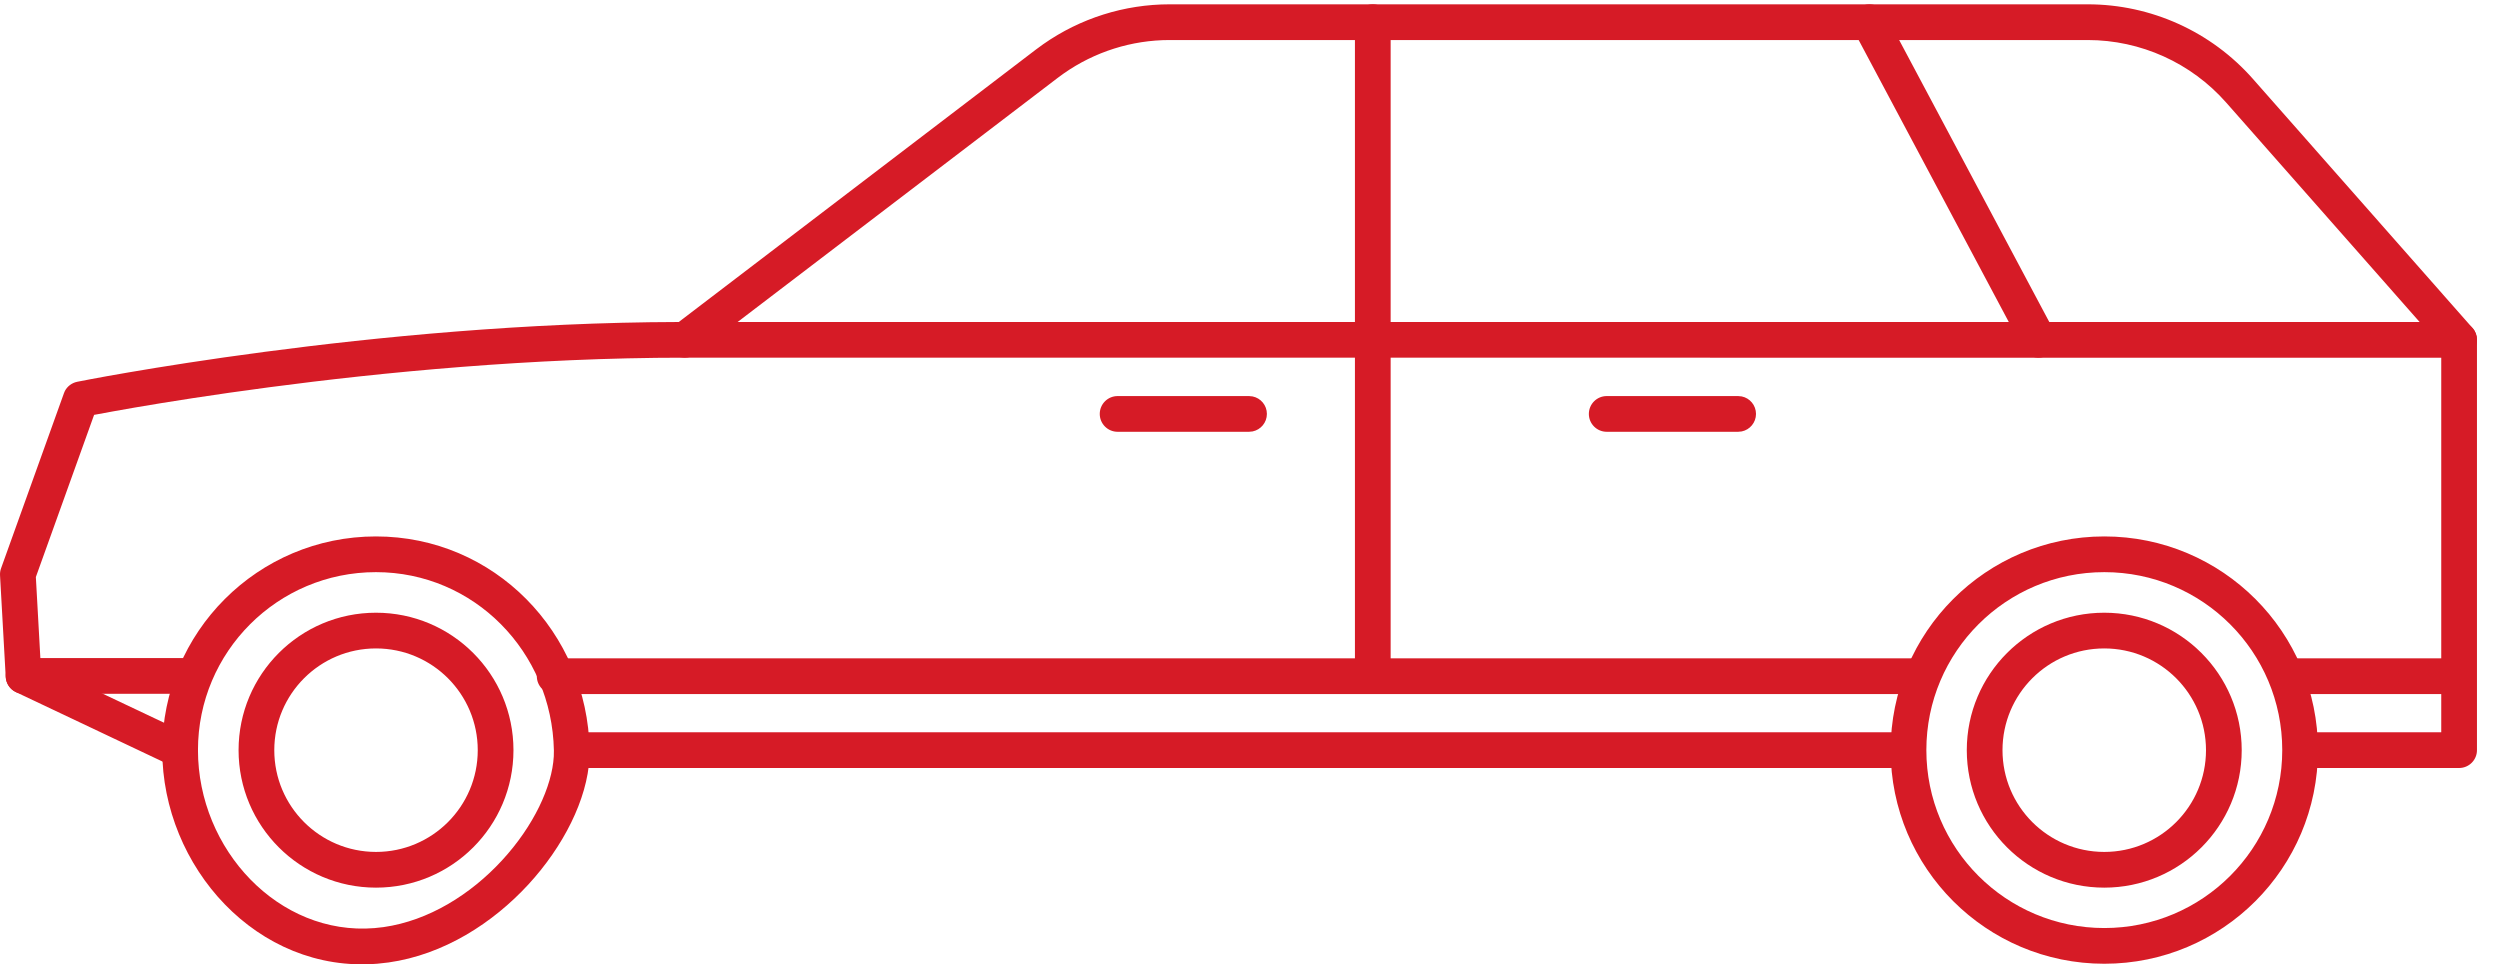
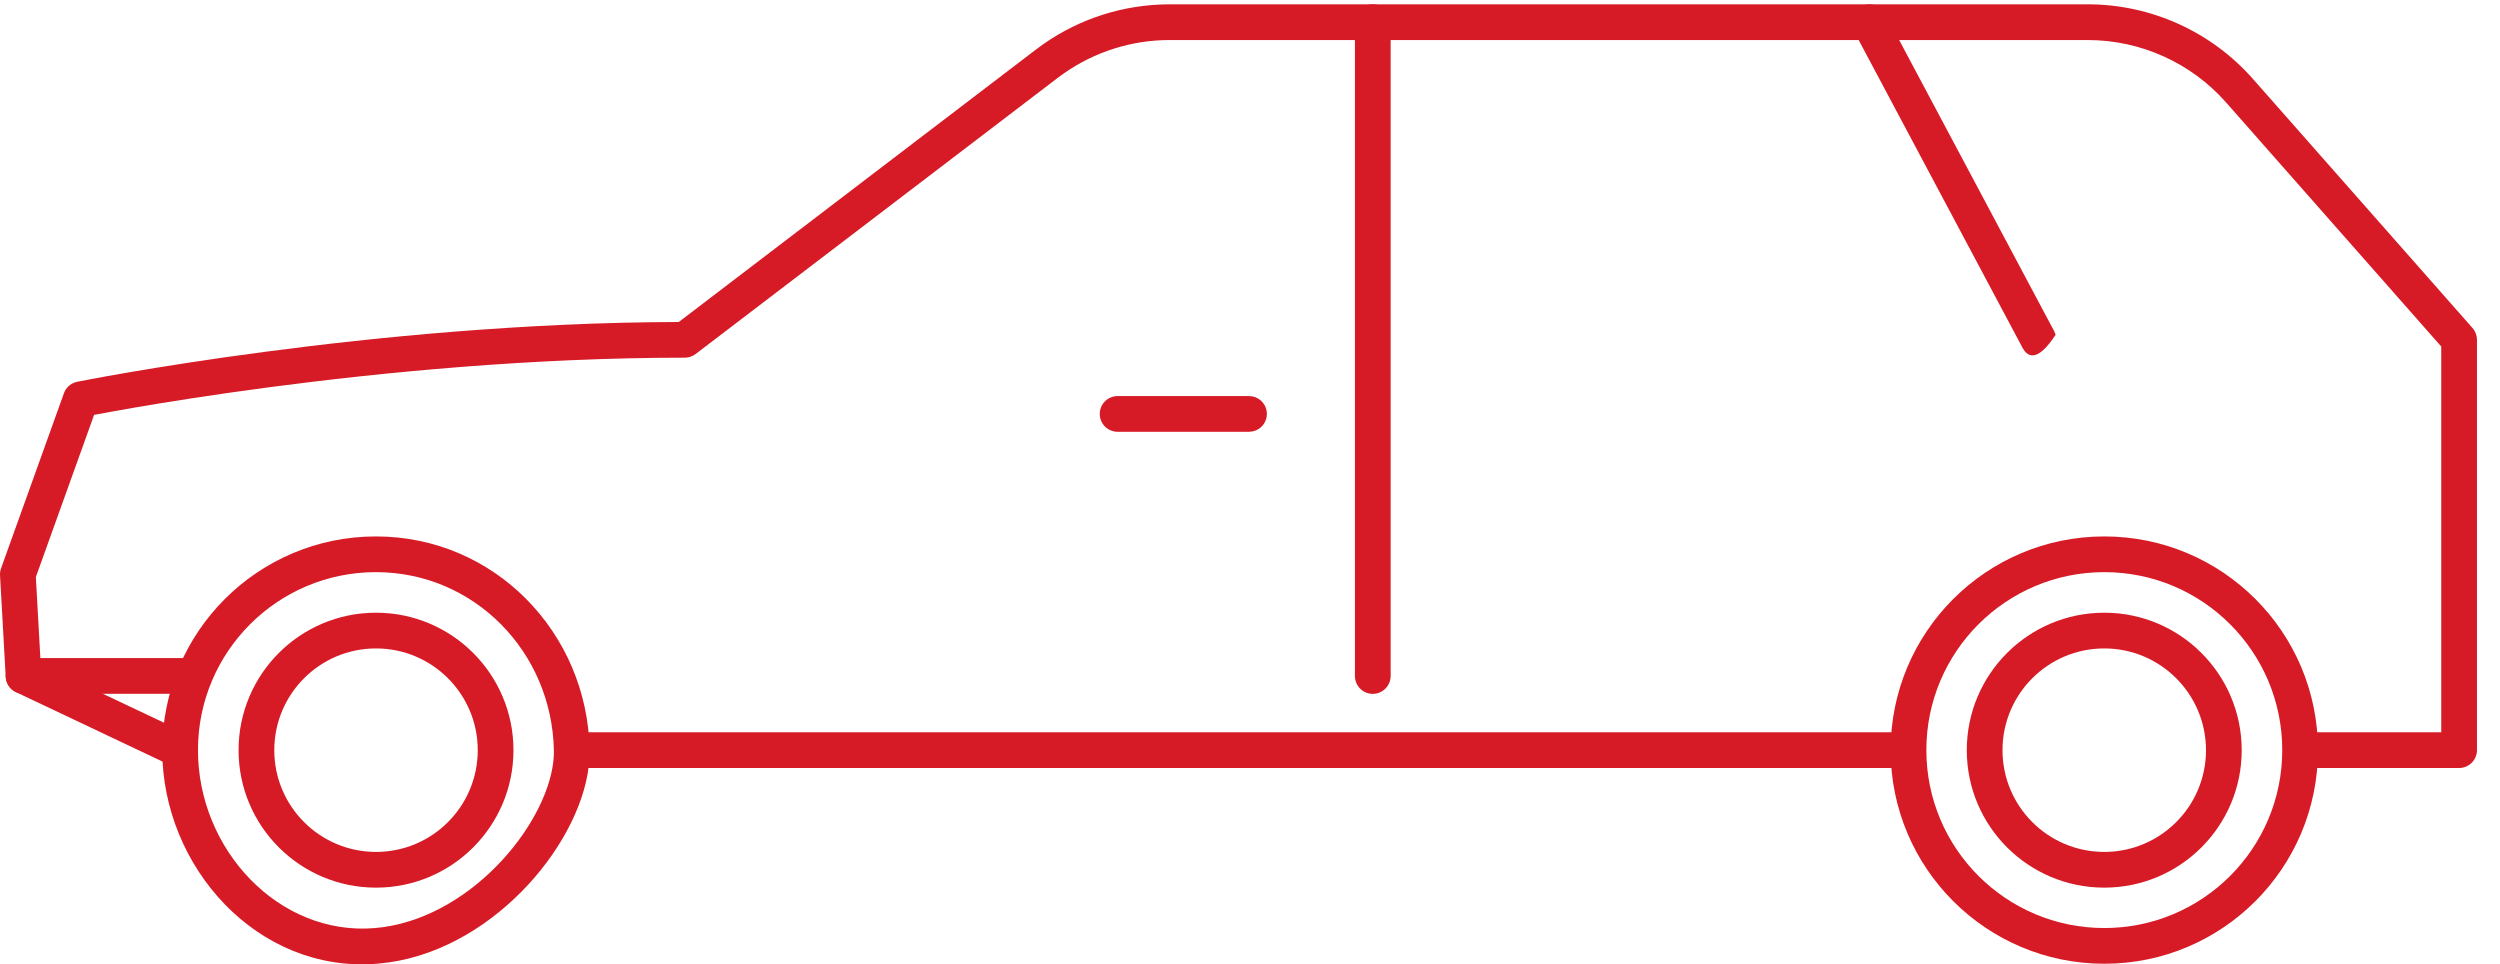
<svg xmlns="http://www.w3.org/2000/svg" width="70" height="27" viewBox="0 0 70 27" fill="none">
  <path d="M58.455 0.121C60.226 0.121 61.912 0.883 63.083 2.211L69.23 9.184C69.311 9.275 69.355 9.393 69.355 9.515V21.004C69.355 21.28 69.131 21.504 68.855 21.504H64.71C64.434 21.504 64.21 21.28 64.21 21.004C64.21 20.728 64.434 20.504 64.71 20.504H68.355V9.703L62.333 2.872C61.352 1.759 59.939 1.121 58.455 1.121H32.75C31.688 1.121 30.653 1.449 29.786 2.056L29.615 2.181L19.478 9.912C19.391 9.978 19.285 10.015 19.176 10.015C14.881 10.015 10.675 10.428 7.54 10.843C5.973 11.05 4.676 11.257 3.771 11.412C3.319 11.49 2.965 11.555 2.724 11.6C2.692 11.606 2.662 11.611 2.635 11.616L1.004 16.157L1.14 18.602L5.258 20.552L5.345 20.605C5.53 20.744 5.598 21 5.495 21.218C5.391 21.436 5.151 21.545 4.925 21.489L4.83 21.456L0.445 19.379C0.28 19.3 0.17 19.138 0.16 18.955L0.001 16.112C-0.003 16.045 0.006 15.978 0.029 15.915L1.79 11.011L1.815 10.951C1.884 10.817 2.012 10.72 2.162 10.69H2.164C2.165 10.689 2.167 10.689 2.169 10.688C2.173 10.688 2.179 10.686 2.187 10.685C2.204 10.681 2.228 10.677 2.26 10.671C2.323 10.659 2.417 10.64 2.54 10.617C2.785 10.571 3.145 10.505 3.602 10.427C4.518 10.27 5.828 10.061 7.409 9.852C10.528 9.439 14.71 9.026 19.005 9.016L29.009 1.385L29.213 1.236C30.248 0.512 31.482 0.121 32.75 0.121H58.455Z" fill="#D61B26" />
-   <path d="M68.856 9.016L68.957 9.025C69.185 9.072 69.356 9.274 69.356 9.516C69.356 9.757 69.185 9.959 68.957 10.006L68.856 10.016L19.176 10.015C18.899 10.015 18.676 9.792 18.676 9.516C18.676 9.239 18.9 9.016 19.176 9.016H68.856Z" fill="#D61B26" />
  <path d="M5.38 18.426L5.48 18.436C5.709 18.482 5.88 18.684 5.88 18.926C5.88 19.168 5.709 19.37 5.48 19.416L5.38 19.426H0.66C0.384 19.426 0.16 19.202 0.16 18.926C0.16 18.65 0.384 18.426 0.66 18.426H5.38Z" fill="#D61B26" />
-   <path d="M52.108 0.18C52.322 0.066 52.58 0.123 52.728 0.302L52.785 0.386L57.52 9.279L57.558 9.373C57.624 9.596 57.527 9.843 57.313 9.956C57.1 10.07 56.842 10.013 56.693 9.834L56.637 9.75L51.902 0.857L51.864 0.763C51.798 0.54 51.895 0.293 52.108 0.18Z" fill="#D61B26" />
+   <path d="M52.108 0.18C52.322 0.066 52.58 0.123 52.728 0.302L52.785 0.386L57.52 9.279L57.558 9.373C57.1 10.07 56.842 10.013 56.693 9.834L56.637 9.75L51.902 0.857L51.864 0.763C51.798 0.54 51.895 0.293 52.108 0.18Z" fill="#D61B26" />
  <path d="M37.938 18.928V0.621C37.938 0.345 38.161 0.121 38.438 0.121C38.714 0.121 38.938 0.345 38.938 0.621V18.928C38.937 19.204 38.714 19.428 38.438 19.428C38.161 19.428 37.938 19.204 37.938 18.928Z" fill="#D61B26" />
  <path d="M10.526 15.02C13.839 15.02 16.444 17.706 16.509 20.993L16.505 21.223C16.444 22.385 15.77 23.707 14.79 24.77C13.801 25.842 12.429 26.73 10.879 26.949L10.566 26.984C7.204 27.259 4.543 24.267 4.543 21.003C4.543 17.699 7.222 15.02 10.526 15.02ZM5.543 21.003C5.543 23.795 7.811 26.206 10.485 25.987L10.739 25.959C12.004 25.779 13.177 25.044 14.055 24.092C14.942 23.13 15.459 22.023 15.506 21.178L15.509 21.013C15.454 18.245 13.27 16.02 10.526 16.02C7.774 16.02 5.543 18.251 5.543 21.003Z" fill="#D61B26" />
  <path d="M63.903 21.003C63.903 18.251 61.673 16.02 58.921 16.02C56.169 16.02 53.938 18.251 53.938 21.003C53.938 23.755 56.169 25.985 58.921 25.985C61.673 25.985 63.903 23.755 63.903 21.003ZM64.903 21.003C64.903 24.307 62.225 26.985 58.921 26.985C55.617 26.985 52.938 24.307 52.938 21.003C52.938 17.699 55.617 15.02 58.921 15.02C62.225 15.02 64.903 17.699 64.903 21.003Z" fill="#D61B26" />
  <path d="M61.768 21.005C61.767 19.432 60.492 18.156 58.919 18.156C57.346 18.156 56.07 19.432 56.07 21.005C56.07 22.578 57.346 23.853 58.919 23.854C60.492 23.854 61.768 22.578 61.768 21.005ZM62.768 21.005C62.768 23.131 61.045 24.854 58.919 24.854C56.793 24.853 55.07 23.131 55.07 21.005C55.07 18.879 56.794 17.156 58.919 17.156C61.044 17.156 62.767 18.879 62.768 21.005Z" fill="#D61B26" />
  <path d="M13.377 21.005C13.377 19.432 12.102 18.156 10.528 18.156C8.955 18.156 7.68 19.432 7.68 21.005C7.68 22.578 8.955 23.853 10.528 23.854C12.102 23.854 13.377 22.578 13.377 21.005ZM14.377 21.005C14.377 23.131 12.654 24.854 10.528 24.854C8.403 24.853 6.68 23.131 6.68 21.005C6.68 18.879 8.403 17.156 10.528 17.156C12.654 17.156 14.377 18.879 14.377 21.005Z" fill="#D61B26" />
  <path d="M34.973 11.09L35.073 11.1C35.301 11.146 35.473 11.348 35.473 11.59C35.473 11.832 35.301 12.034 35.073 12.08L34.973 12.09H31.293C31.017 12.09 30.793 11.866 30.793 11.59C30.793 11.314 31.017 11.09 31.293 11.09H34.973Z" fill="#D61B26" />
-   <path d="M48.668 11.09L48.769 11.1C48.996 11.146 49.168 11.348 49.168 11.59C49.168 11.832 48.996 12.034 48.769 12.08L48.668 12.09H44.988C44.712 12.09 44.488 11.866 44.488 11.59C44.488 11.314 44.712 11.09 44.988 11.09H48.668Z" fill="#D61B26" />
  <path d="M53.178 20.504L53.278 20.514C53.506 20.56 53.678 20.762 53.678 21.004C53.678 21.245 53.506 21.448 53.278 21.494L53.178 21.504H16.219C15.943 21.504 15.719 21.28 15.719 21.004C15.719 20.728 15.943 20.504 16.219 20.504H53.178Z" fill="#D61B26" />
-   <path d="M53.772 18.434L53.872 18.443C54.1 18.49 54.272 18.692 54.272 18.934C54.272 19.175 54.1 19.377 53.872 19.424L53.772 19.434H15.531C15.255 19.434 15.031 19.21 15.031 18.934C15.031 18.657 15.255 18.434 15.531 18.434H53.772Z" fill="#D61B26" />
-   <path d="M68.692 18.434L68.793 18.443C69.021 18.49 69.192 18.692 69.192 18.934C69.192 19.175 69.021 19.377 68.793 19.424L68.692 19.434H64.316C64.04 19.434 63.816 19.21 63.816 18.934C63.816 18.657 64.04 18.434 64.316 18.434H68.692Z" fill="#D61B26" />
</svg>